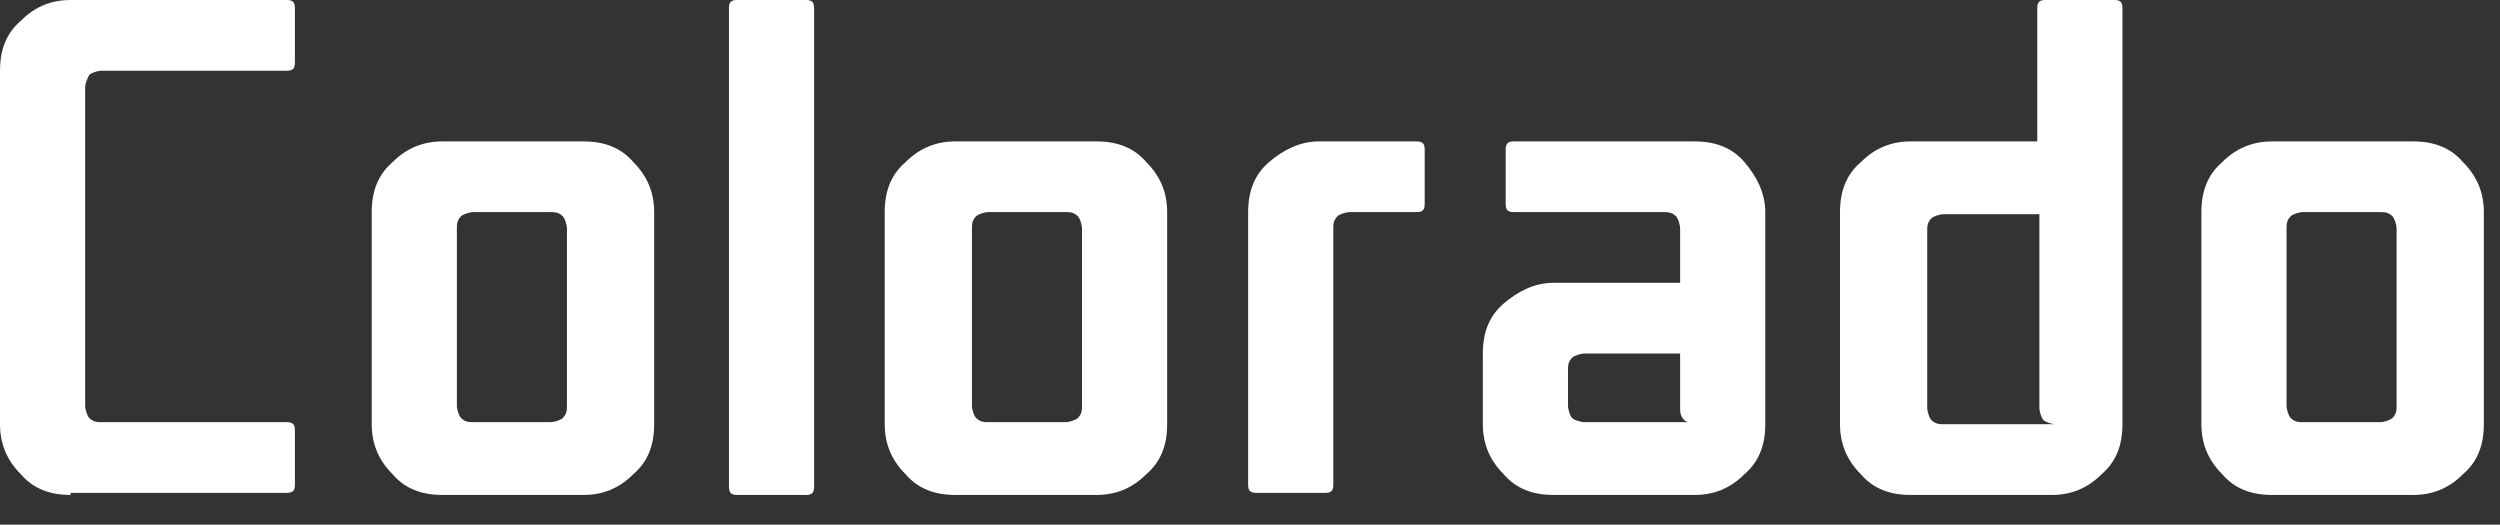
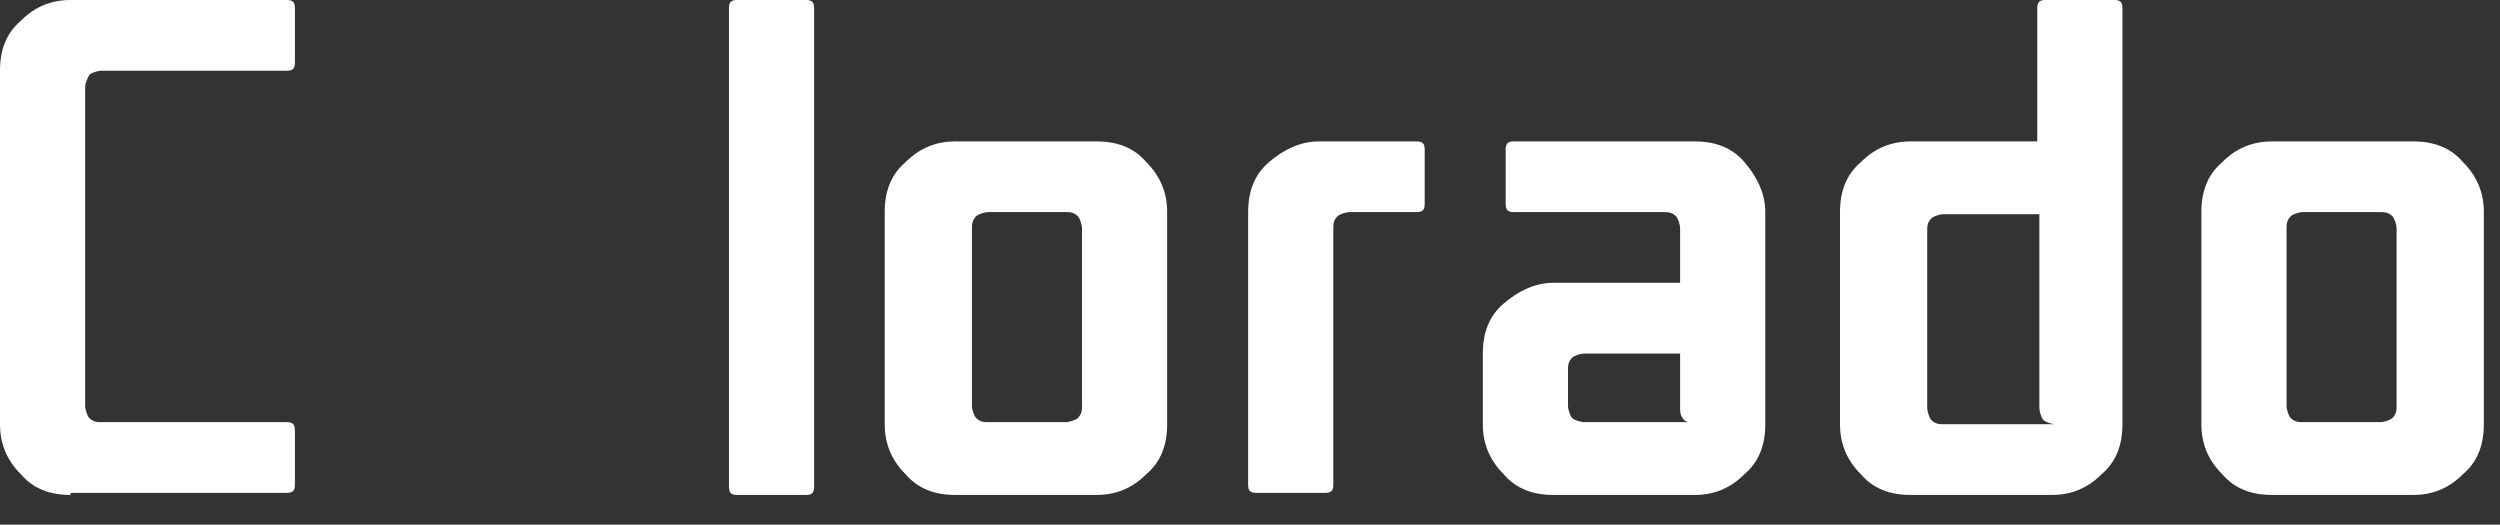
<svg xmlns="http://www.w3.org/2000/svg" width="81" height="17" viewBox="0 0 81 17" fill="none">
  <rect x="0" y="0" width="81" height="17" fill="#333333" stroke="none" />
  <path d="M2.288 16.036C1.615 16.036 1.077 15.834 0.673 15.363C0.202 14.891 0 14.352 0 13.745V2.291C0 1.617 0.202 1.078 0.673 0.674C1.144 0.202 1.682 0 2.288 0H9.286C9.488 0 9.555 0.067 9.555 0.27V2.021C9.555 2.224 9.488 2.291 9.286 2.291H3.297C3.163 2.291 2.961 2.358 2.893 2.426C2.826 2.56 2.759 2.695 2.759 2.83V13.139C2.759 13.274 2.826 13.476 2.893 13.543C3.028 13.678 3.163 13.678 3.297 13.678H9.286C9.488 13.678 9.555 13.745 9.555 13.948V15.7C9.555 15.902 9.488 15.969 9.286 15.969H2.288V16.036Z" fill="white" />
-   <path d="M14.332 16.036C13.659 16.036 13.12 15.834 12.717 15.362C12.246 14.891 12.044 14.352 12.044 13.745V6.872C12.044 6.199 12.246 5.66 12.717 5.255C13.188 4.784 13.726 4.582 14.332 4.582H18.907C19.58 4.582 20.119 4.784 20.522 5.255C20.993 5.727 21.195 6.266 21.195 6.872V13.745C21.195 14.419 20.993 14.958 20.522 15.362C20.051 15.834 19.513 16.036 18.907 16.036H14.332ZM15.341 6.872C15.207 6.872 15.005 6.94 14.937 7.007C14.803 7.142 14.803 7.277 14.803 7.411V13.139C14.803 13.274 14.87 13.476 14.937 13.543C15.072 13.678 15.207 13.678 15.341 13.678H17.831C17.965 13.678 18.167 13.61 18.234 13.543C18.369 13.408 18.369 13.274 18.369 13.139V7.411C18.369 7.277 18.302 7.075 18.234 7.007C18.1 6.872 17.965 6.872 17.831 6.872H15.341Z" fill="white" />
  <path d="M26.377 15.767C26.377 15.969 26.31 16.036 26.108 16.036H23.887C23.686 16.036 23.618 15.969 23.618 15.767V0.27C23.618 0.067 23.686 0 23.887 0H26.108C26.31 0 26.377 0.067 26.377 0.27V15.767Z" fill="white" />
  <path d="M30.953 16.036C30.28 16.036 29.742 15.834 29.338 15.362C28.867 14.891 28.665 14.352 28.665 13.745V6.872C28.665 6.199 28.867 5.66 29.338 5.255C29.809 4.784 30.347 4.582 30.953 4.582H35.528C36.201 4.582 36.74 4.784 37.143 5.255C37.614 5.727 37.816 6.266 37.816 6.872V13.745C37.816 14.419 37.614 14.958 37.143 15.362C36.672 15.834 36.134 16.036 35.528 16.036H30.953ZM32.029 6.872C31.895 6.872 31.693 6.94 31.626 7.007C31.491 7.142 31.491 7.277 31.491 7.411V13.139C31.491 13.274 31.558 13.476 31.626 13.543C31.76 13.678 31.895 13.678 32.029 13.678H34.519C34.654 13.678 34.855 13.61 34.923 13.543C35.057 13.408 35.057 13.274 35.057 13.139V7.411C35.057 7.277 34.99 7.075 34.923 7.007C34.788 6.872 34.654 6.872 34.519 6.872H32.029Z" fill="white" />
  <path d="M43.737 6.872C43.603 6.872 43.401 6.94 43.334 7.007C43.199 7.142 43.199 7.277 43.199 7.411V15.699C43.199 15.901 43.132 15.969 42.93 15.969H40.71C40.508 15.969 40.44 15.901 40.44 15.699V6.872C40.44 6.199 40.642 5.66 41.113 5.255C41.584 4.851 42.123 4.582 42.728 4.582H45.891C46.093 4.582 46.16 4.649 46.16 4.851V6.603C46.16 6.805 46.093 6.872 45.891 6.872H43.737Z" fill="white" />
  <path d="M54.436 9.163V7.411C54.436 7.277 54.369 7.075 54.302 7.007C54.167 6.872 54.032 6.872 53.898 6.872H49.053C48.851 6.872 48.784 6.805 48.784 6.603V4.851C48.784 4.649 48.851 4.582 49.053 4.582H54.907C55.58 4.582 56.118 4.784 56.522 5.255C56.926 5.727 57.195 6.266 57.195 6.872V13.745C57.195 14.419 56.993 14.958 56.522 15.362C56.051 15.834 55.513 16.036 54.907 16.036H50.332C49.659 16.036 49.12 15.834 48.717 15.362C48.246 14.891 48.044 14.352 48.044 13.745V11.454C48.044 10.78 48.246 10.241 48.717 9.837C49.188 9.433 49.726 9.163 50.332 9.163H54.436ZM54.975 13.745C54.84 13.745 54.638 13.678 54.571 13.61C54.436 13.476 54.436 13.341 54.436 13.206V11.454H51.341C51.206 11.454 51.005 11.522 50.937 11.589C50.803 11.724 50.803 11.858 50.803 11.993V13.139C50.803 13.274 50.87 13.476 50.937 13.543C51.005 13.61 51.206 13.678 51.341 13.678H54.975V13.745Z" fill="white" />
  <path d="M68.767 13.745C68.767 14.419 68.566 14.958 68.094 15.363C67.623 15.834 67.085 16.036 66.48 16.036H61.904C61.231 16.036 60.693 15.834 60.289 15.363C59.818 14.891 59.616 14.352 59.616 13.745V6.873C59.616 6.199 59.818 5.66 60.289 5.256C60.76 4.784 61.298 4.582 61.904 4.582H66.008V0.27C66.008 0.067 66.076 0 66.278 0H68.498C68.7 0 68.767 0.067 68.767 0.27V13.745ZM66.614 13.745C66.48 13.745 66.278 13.678 66.21 13.611C66.143 13.543 66.076 13.341 66.076 13.206V6.94H62.981C62.846 6.94 62.644 7.007 62.577 7.075C62.442 7.21 62.442 7.344 62.442 7.479V13.206C62.442 13.341 62.51 13.543 62.577 13.611C62.711 13.745 62.846 13.745 62.981 13.745H66.614Z" fill="white" />
  <path d="M73.613 16.036C72.94 16.036 72.402 15.834 71.998 15.362C71.527 14.891 71.325 14.352 71.325 13.745V6.872C71.325 6.199 71.527 5.66 71.998 5.255C72.469 4.784 73.007 4.582 73.613 4.582H78.189C78.861 4.582 79.4 4.784 79.803 5.255C80.274 5.727 80.476 6.266 80.476 6.872V13.745C80.476 14.419 80.274 14.958 79.803 15.362C79.332 15.834 78.794 16.036 78.189 16.036H73.613ZM74.622 6.872C74.488 6.872 74.286 6.94 74.219 7.007C74.084 7.142 74.084 7.277 74.084 7.411V13.139C74.084 13.274 74.151 13.476 74.219 13.543C74.353 13.678 74.488 13.678 74.622 13.678H77.112C77.246 13.678 77.448 13.61 77.516 13.543C77.65 13.408 77.65 13.274 77.65 13.139V7.411C77.65 7.277 77.583 7.075 77.516 7.007C77.381 6.872 77.246 6.872 77.112 6.872H74.622Z" fill="white" />
</svg>